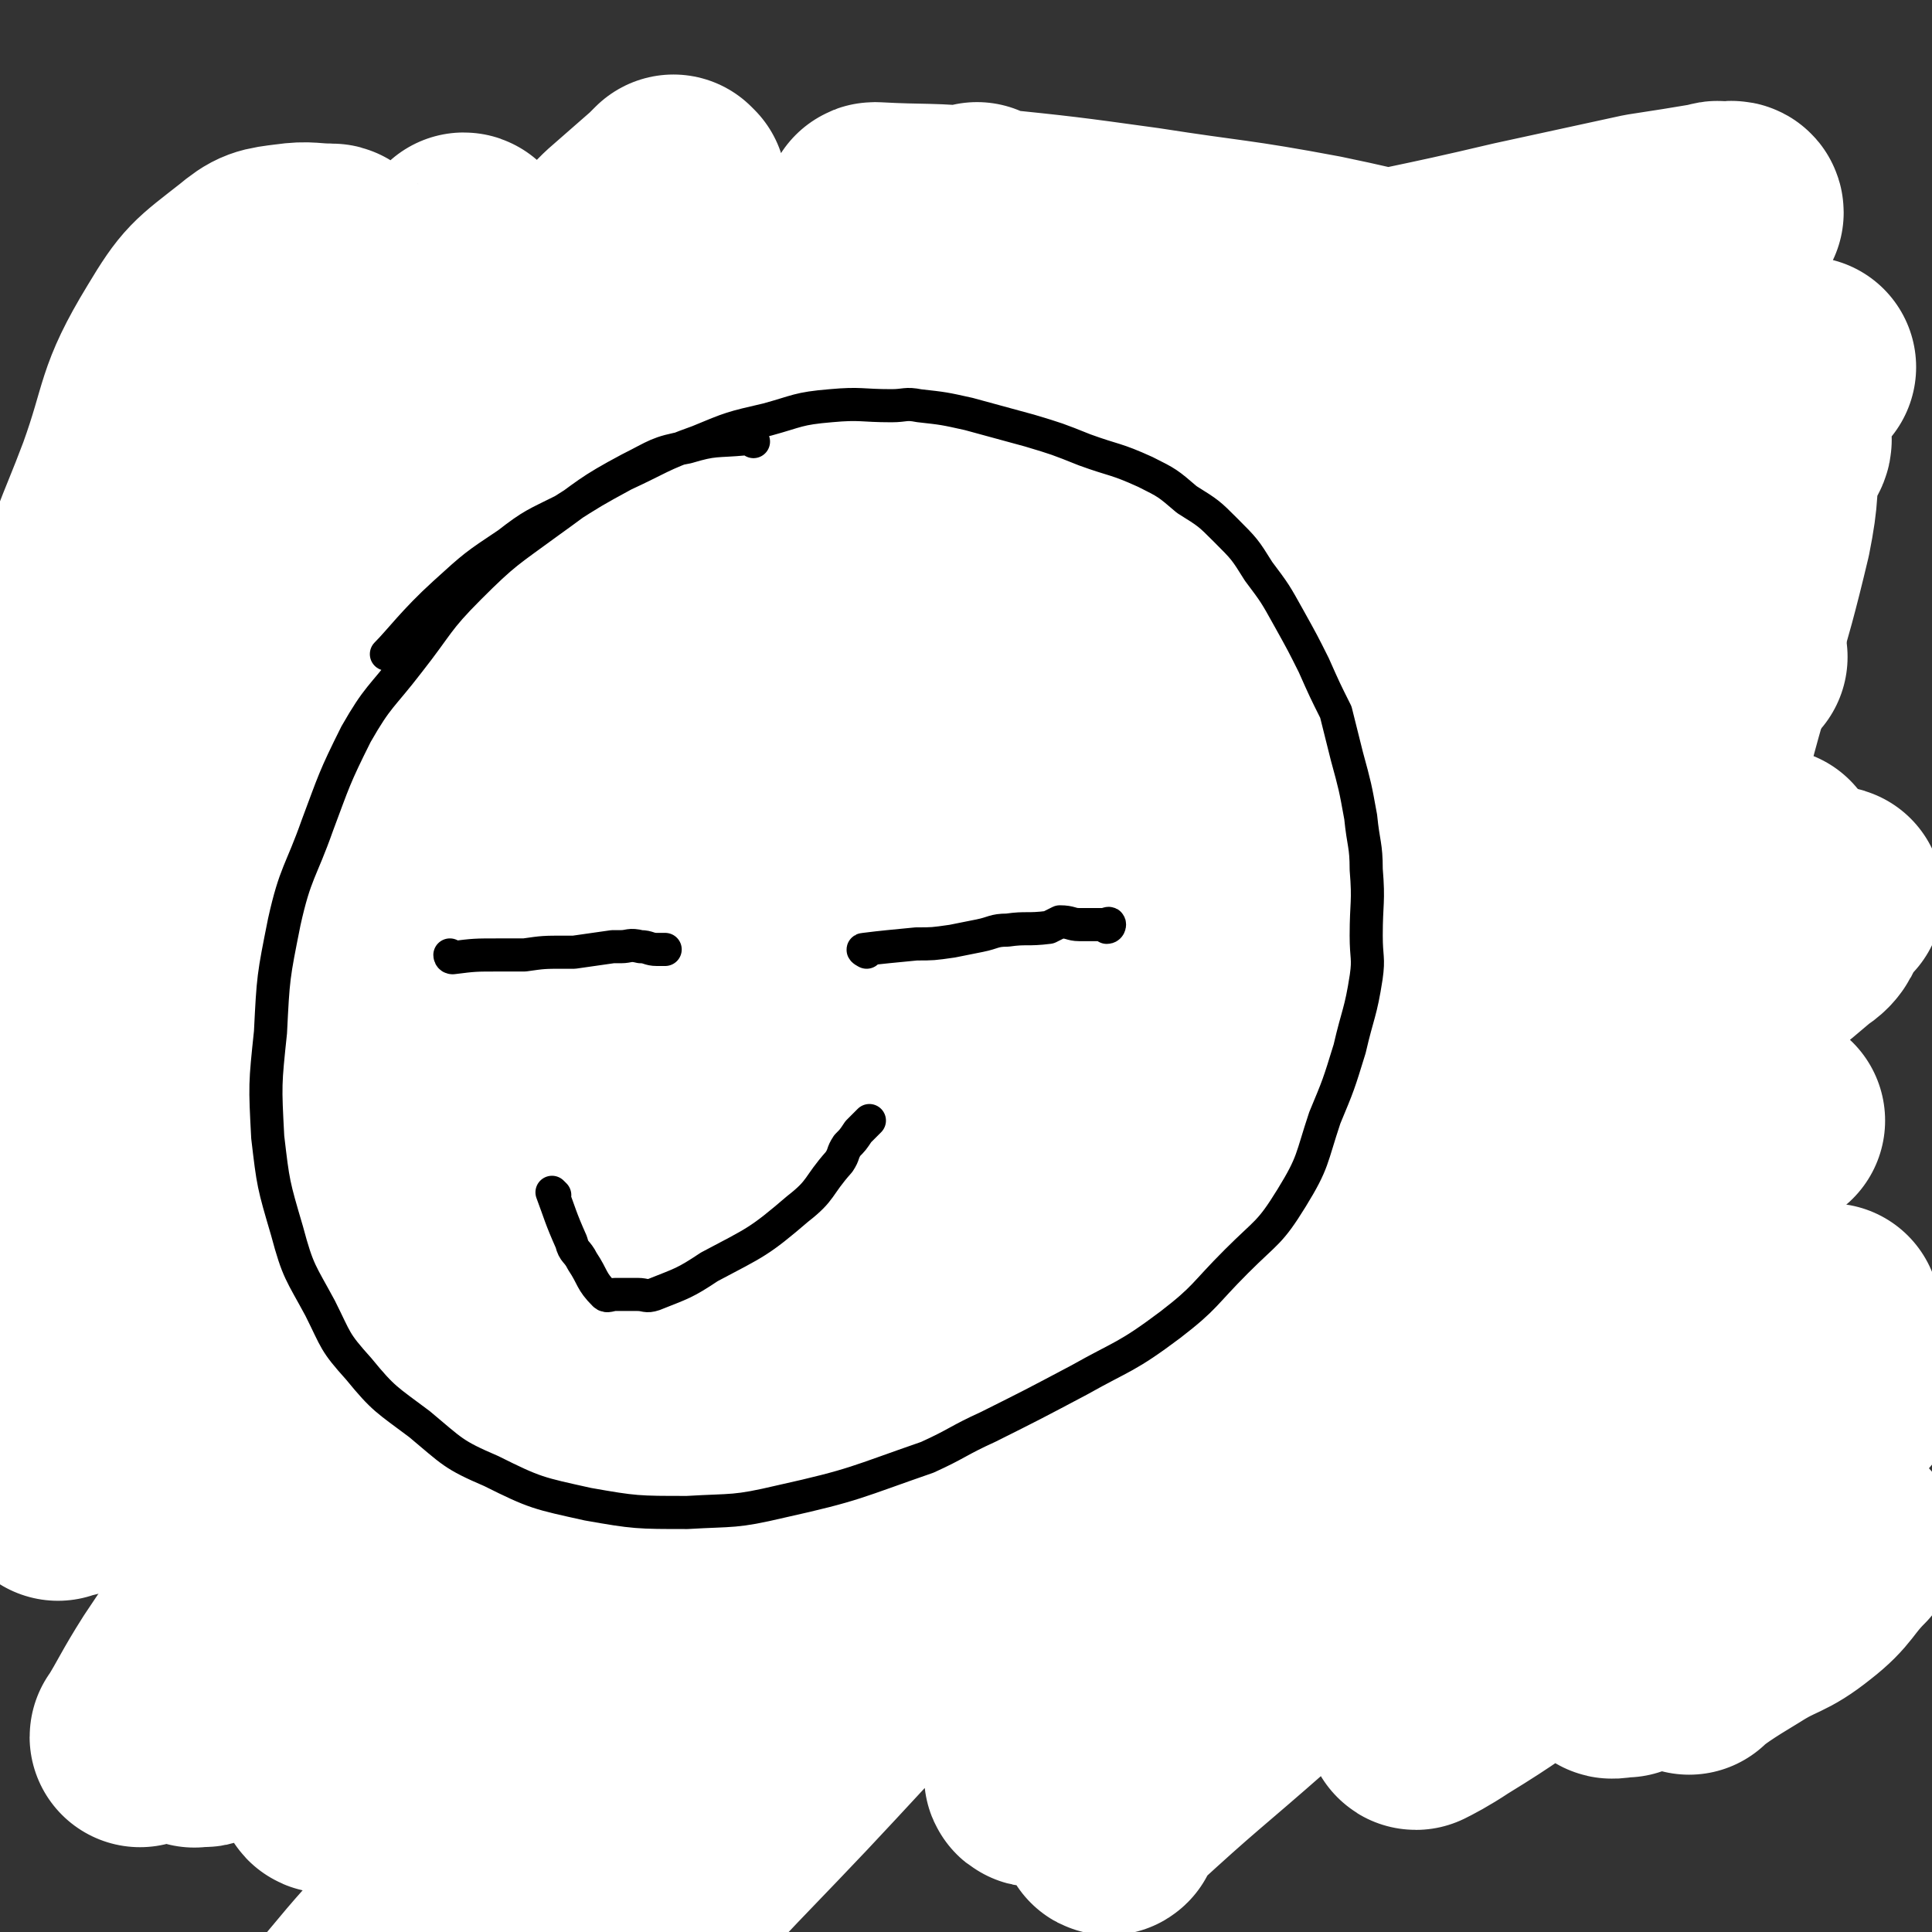
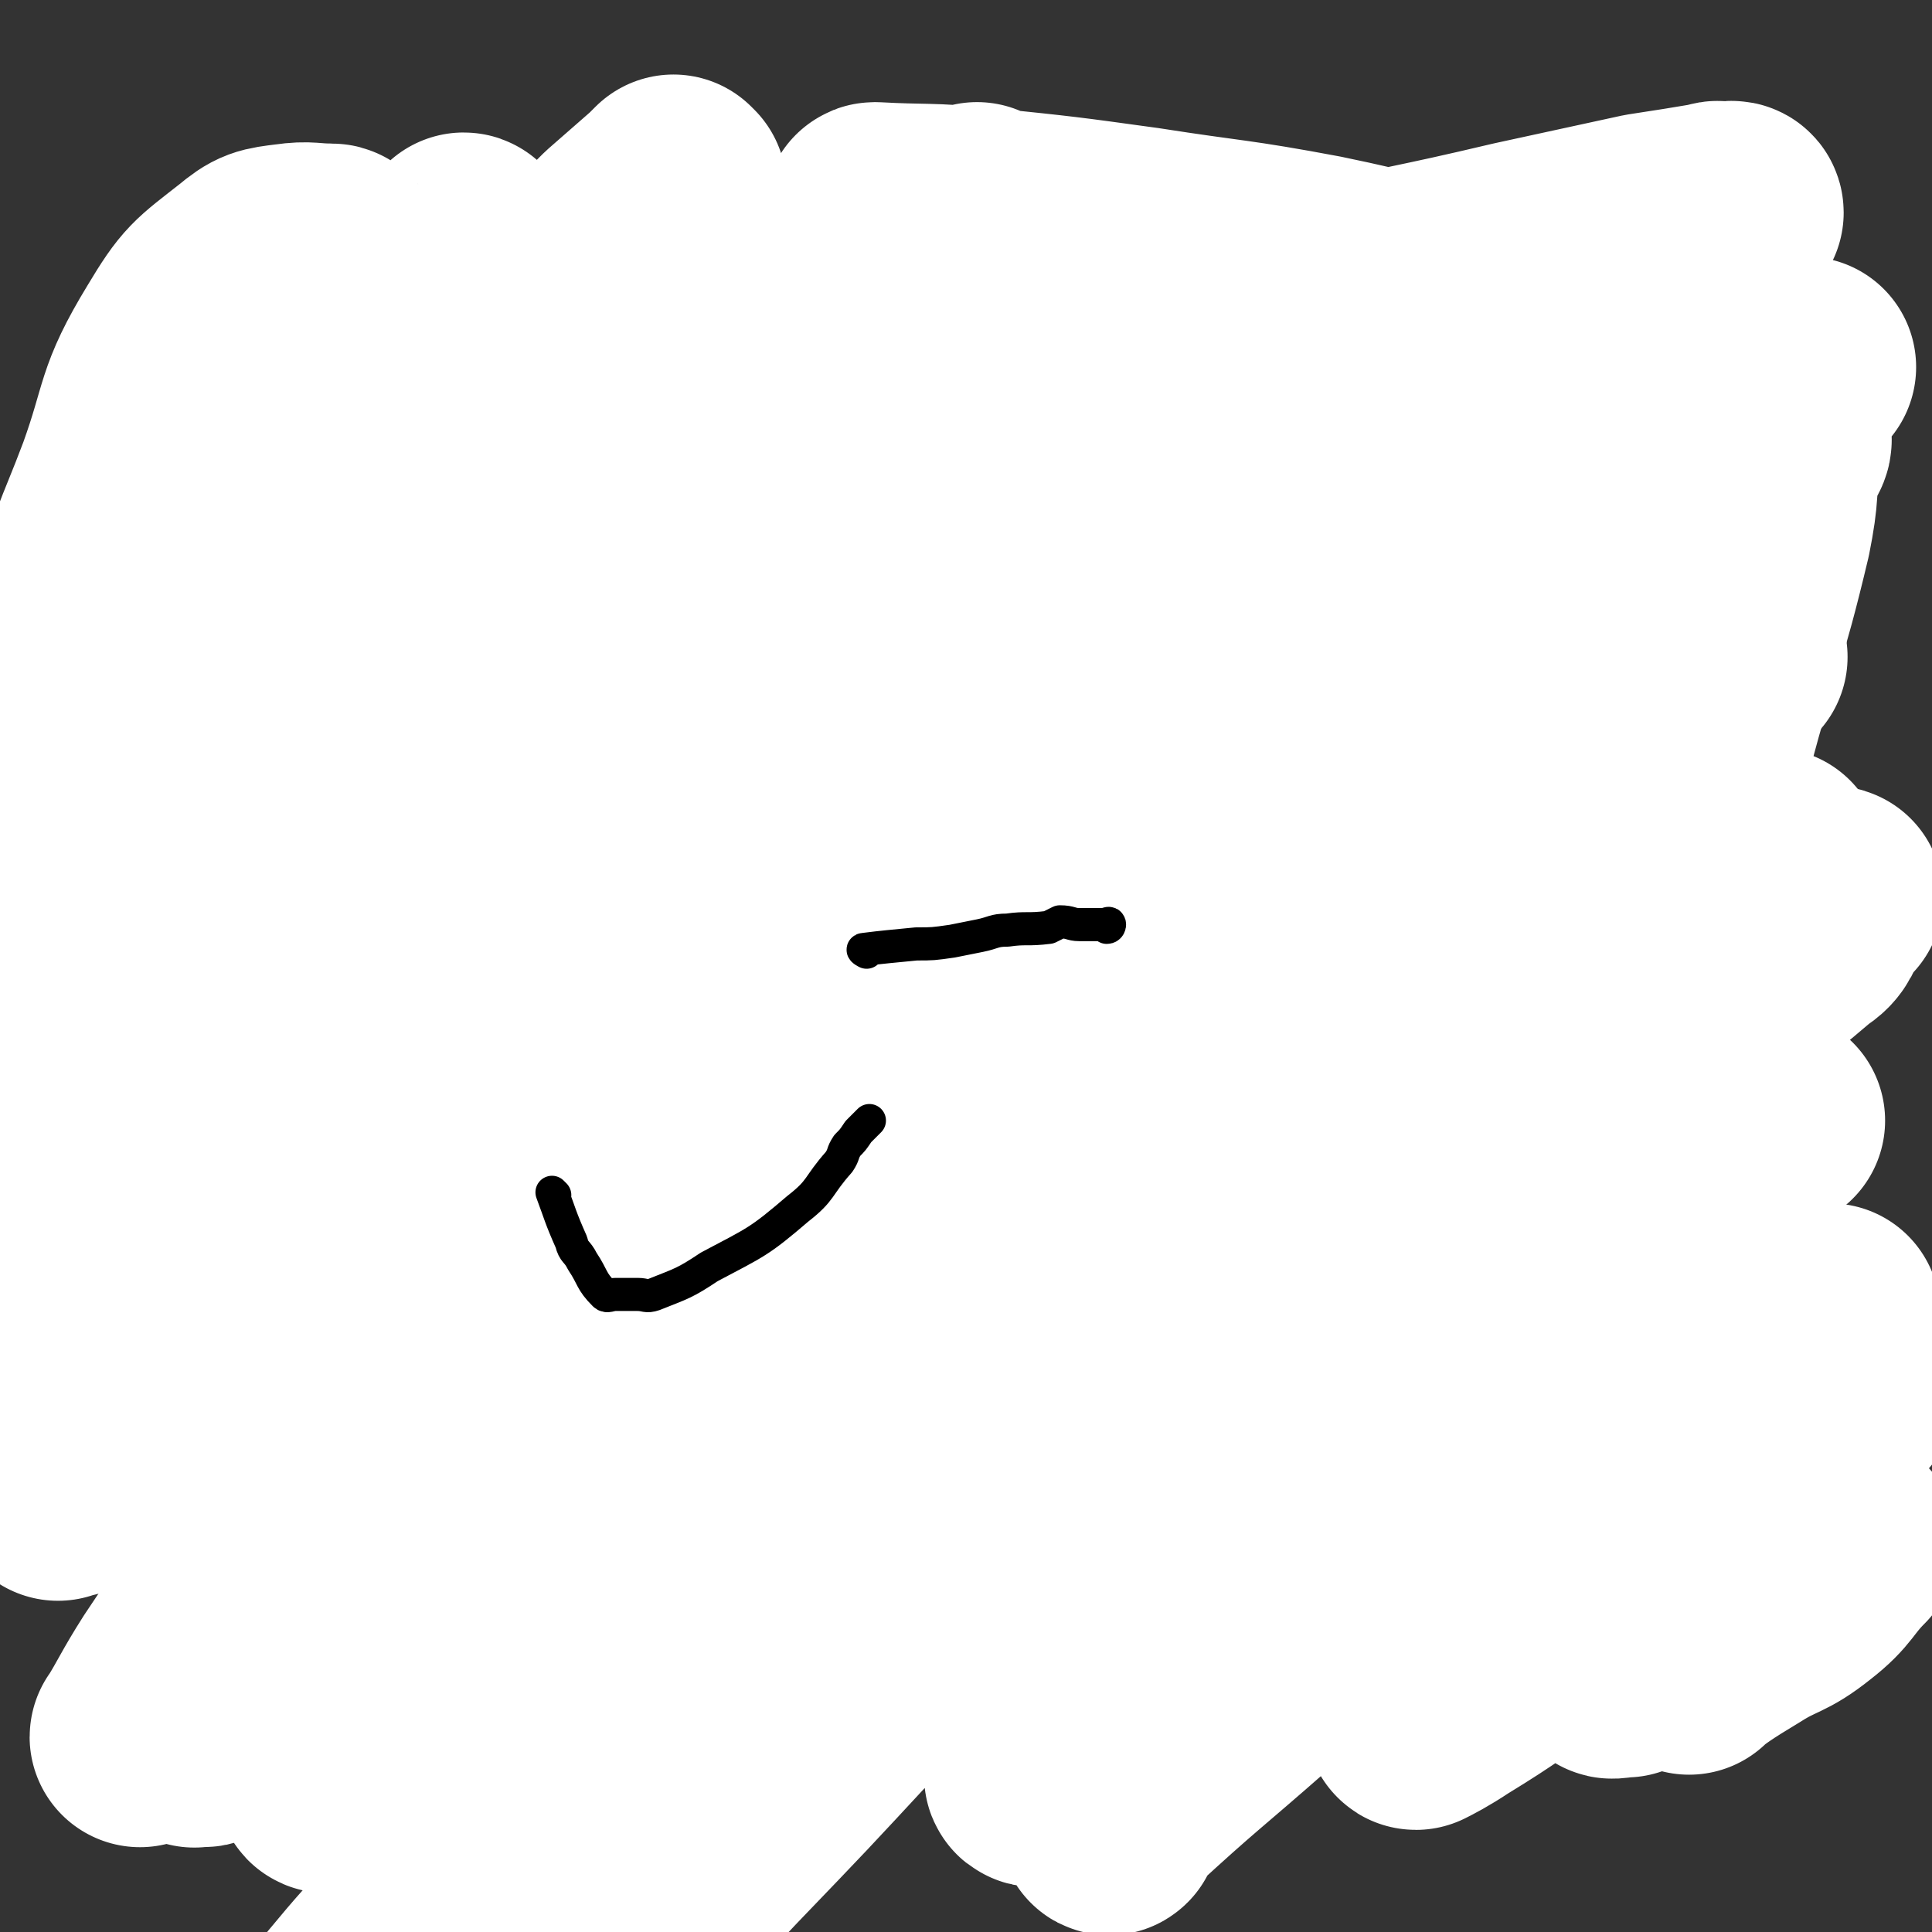
<svg xmlns="http://www.w3.org/2000/svg" viewBox="0 0 700 700" version="1.1">
  <rect x="0" y="0" width="700" height="700" fill="#333333" stroke="none" />
  <g fill="none" stroke="#CF2233" stroke-width="12" stroke-linecap="round" stroke-linejoin="round">
-     <path d="M171,284c0,0 -1,-1 -1,-1 -7,26 -9,27 -14,54 -4,27 -2,27 -3,55 -1,28 -1,28 0,56 0,26 0,26 2,52 1,23 2,23 2,46 1,18 0,18 0,36 0,14 0,14 0,28 0,3 -1,3 -1,6 -1,13 -1,19 0,26 0,2 -2,-6 1,-7 7,-1 9,4 18,4 15,0 15,-2 29,-4 20,-3 20,-2 39,-6 29,-5 28,-6 57,-11 29,-5 29,-6 59,-9 29,-4 29,-4 58,-6 25,-1 25,-1 50,-2 21,-1 21,-1 43,-3 14,-1 14,0 29,-3 18,-3 21,-5 36,-8 2,-1 -3,0 -3,1 0,0 1,0 3,0 0,0 1,0 1,0 -1,-1 -1,-2 -2,-3 0,0 0,0 -1,-1 0,-3 0,-3 0,-6 1,-17 0,-17 1,-34 2,-30 2,-30 4,-61 2,-17 3,-17 4,-35 1,-13 1,-13 2,-25 1,-16 1,-16 2,-31 1,-14 1,-14 3,-28 0,-12 1,-12 1,-24 1,-6 1,-6 1,-12 0,-10 0,-10 -1,-20 0,-3 -1,-3 -2,-5 -1,-3 0,-3 -2,-6 -1,-2 -1,-3 -4,-4 -4,-3 -4,-3 -9,-5 -6,-3 -6,-4 -12,-5 -9,-1 -9,0 -18,-1 -12,-1 -12,-1 -23,-2 -15,0 -15,0 -31,0 -15,0 -15,0 -31,0 -19,0 -19,0 -38,0 -19,0 -19,0 -38,0 -20,-1 -20,-1 -39,-1 -17,-1 -17,-1 -35,-2 -17,0 -17,0 -33,0 -13,0 -13,0 -27,1 -12,0 -12,0 -25,1 -9,1 -9,1 -18,2 -7,0 -7,-1 -14,0 -6,0 -6,0 -11,1 -4,0 -4,0 -8,0 -3,1 -3,1 -6,1 -1,0 -1,0 -3,0 0,0 -1,0 -1,0 " />
-   </g>
+     </g>
  <g fill="none" stroke="#CF2233" stroke-width="80" stroke-linecap="round" stroke-linejoin="round">
    <path d="M194,271c0,0 -1,-1 -1,-1 0,0 0,0 1,1 0,0 0,0 0,0 -5,11 -7,10 -9,22 -4,18 -3,18 -5,37 -2,17 -3,17 -4,35 -1,18 0,18 0,36 0,16 0,16 0,32 0,13 -1,13 -1,26 0,11 0,11 0,23 0,6 -1,6 -1,13 -1,11 -1,11 -2,22 -1,9 -1,9 -2,18 0,8 1,8 1,16 0,2 0,2 0,4 0,9 0,9 0,19 0,6 -1,6 -1,13 0,1 0,1 0,3 0,2 0,2 0,5 0,3 0,3 0,6 0,3 -1,3 -1,6 0,2 0,2 0,3 0,1 0,1 0,2 0,1 -1,1 0,2 1,1 1,1 3,2 2,0 2,1 4,0 5,0 5,0 10,-1 9,-1 9,-1 19,-2 11,-1 11,-1 23,-3 14,-2 14,-2 27,-5 15,-3 15,-3 29,-7 15,-5 15,-6 31,-10 14,-5 14,-5 29,-9 13,-3 13,-3 27,-6 12,-2 12,-2 24,-3 11,-2 11,-2 22,-3 10,0 10,0 19,0 10,-1 10,0 19,0 10,0 10,0 19,0 8,0 8,-1 15,0 8,0 8,0 16,1 4,0 4,0 7,0 5,1 4,1 9,2 6,0 6,0 12,1 7,0 7,0 14,1 7,0 7,1 14,1 6,1 7,0 13,1 5,0 5,1 9,1 4,1 4,0 9,1 3,0 3,0 5,1 2,0 2,0 4,0 1,0 1,0 2,0 1,0 1,0 2,0 1,0 1,0 1,0 1,-1 0,-2 0,-3 0,-1 0,-1 0,-2 -1,-2 -2,-2 -2,-5 -1,-7 -1,-7 -2,-15 0,-9 1,-9 -1,-19 -3,-13 -4,-13 -7,-26 -2,-10 -2,-10 -4,-19 -2,-10 -2,-10 -4,-19 -3,-16 -2,-16 -5,-32 -1,-5 -1,-5 -2,-11 0,-3 0,-3 0,-6 0,-3 0,-3 0,-6 1,-10 1,-10 2,-19 1,-11 1,-11 2,-22 0,-3 0,-3 0,-5 1,-5 2,-5 3,-11 1,-5 1,-5 2,-10 1,-4 1,-4 1,-8 1,-4 1,-4 1,-8 1,-3 0,-3 0,-6 0,-4 0,-4 0,-9 0,-3 1,-3 0,-6 0,0 -1,0 -1,0 -2,-2 -1,-2 -3,-3 -2,-2 -2,-2 -4,-3 -4,-1 -4,-1 -7,-2 -5,-2 -5,-1 -10,-3 -6,-1 -6,-2 -12,-3 -9,-1 -10,0 -19,0 -11,-1 -11,-2 -22,-2 -16,1 -16,2 -31,3 -16,1 -16,0 -31,1 -16,1 -16,1 -32,3 -17,1 -17,2 -33,4 -16,2 -16,2 -32,3 -14,1 -14,1 -29,2 -13,1 -13,2 -26,3 -12,1 -12,0 -23,1 -11,2 -11,2 -21,3 -9,2 -9,2 -19,3 -7,0 -7,1 -15,1 -5,1 -5,1 -10,1 -3,0 -3,-1 -6,0 -2,0 -2,0 -5,1 -1,0 -1,0 -2,0 -1,1 -2,1 -2,1 1,-1 2,-1 4,-1 4,-1 4,-1 7,-1 5,-1 5,-1 10,-2 7,-1 7,-2 14,-3 11,-2 11,-1 23,-3 13,-2 13,-2 26,-4 22,-3 22,-3 44,-5 10,-2 10,-2 20,-3 6,-1 6,-1 12,-2 5,-1 5,-1 9,-2 2,0 2,1 4,1 1,0 2,0 2,0 -2,0 -3,0 -6,1 -7,0 -8,0 -15,1 -16,4 -15,5 -31,9 -18,4 -18,4 -36,8 -18,4 -18,4 -37,7 -18,4 -18,4 -36,7 -16,3 -16,3 -33,5 -12,2 -12,2 -24,4 -10,1 -10,0 -20,1 -4,0 -4,1 -9,1 -2,0 -2,0 -4,-1 -1,0 0,0 0,-1 0,0 -1,-1 0,-1 11,-5 11,-4 22,-9 15,-6 15,-7 29,-13 18,-8 18,-8 36,-14 17,-6 17,-6 35,-11 15,-5 15,-6 31,-10 15,-4 15,-3 31,-6 14,-3 14,-3 29,-5 15,-1 15,-1 30,-1 13,-1 13,-1 26,-1 12,0 12,-1 24,0 5,0 5,1 9,1 12,0 15,0 23,0 2,0 -3,0 -3,0 1,0 3,0 5,0 2,0 2,0 4,0 2,0 2,0 5,0 1,0 1,0 3,0 1,0 1,0 3,1 1,0 1,0 2,0 1,0 1,0 2,1 1,0 2,1 2,1 0,0 -1,0 -2,0 -1,0 -1,0 -3,1 -5,2 -5,2 -11,4 -8,2 -8,2 -16,2 -9,1 -9,0 -18,0 -12,0 -12,0 -25,0 -14,0 -14,-1 -28,-1 -13,0 -13,0 -25,0 -12,-1 -12,-1 -24,-1 -11,-1 -11,-1 -22,-1 -11,-1 -11,-1 -22,-1 -6,-1 -6,-2 -13,-2 -9,0 -9,0 -19,0 -3,0 -3,0 -7,0 -9,0 -9,0 -19,1 -2,0 -2,1 -5,2 -4,1 -5,0 -9,1 -3,1 -3,2 -5,4 -2,1 -2,1 -3,2 -2,3 -1,3 -2,6 -2,4 -2,4 -4,8 -1,5 -2,5 -3,10 -1,9 -1,9 -1,18 0,9 0,9 0,19 0,19 0,19 0,38 0,8 0,8 0,17 0,21 0,21 0,42 0,8 0,8 0,17 -1,9 -1,9 -1,18 -1,9 0,9 0,18 0,7 -1,8 0,15 0,5 1,5 2,10 0,5 -1,5 0,10 0,4 0,4 1,7 0,2 -1,3 0,5 1,0 2,0 2,-1 1,-3 1,-3 1,-7 2,-6 1,-6 3,-12 6,-20 5,-20 12,-40 8,-24 8,-24 17,-49 12,-28 12,-29 25,-57 5,-9 6,-9 11,-18 1,-2 2,-2 3,-4 2,-4 1,-4 3,-8 2,-2 2,-2 4,-5 1,-1 1,-1 2,-3 1,-1 1,-1 2,-3 0,0 1,-2 1,-1 -7,19 -8,20 -16,40 -5,13 -5,13 -10,27 -6,16 -5,16 -11,32 -4,13 -4,13 -8,27 -4,12 -4,12 -8,24 -3,9 -2,9 -5,19 -1,2 -2,2 -3,4 -3,9 -3,14 -5,19 -1,2 0,-4 1,-5 0,-1 -1,1 0,1 1,-1 1,-2 3,-3 17,-21 18,-20 33,-41 16,-22 14,-23 29,-45 15,-24 15,-24 30,-48 10,-14 10,-14 19,-28 6,-8 6,-8 12,-16 1,-1 0,-2 1,-3 1,-1 2,-2 3,-3 0,0 0,1 0,2 -5,8 -4,8 -9,17 -16,29 -17,29 -32,59 -12,21 -11,21 -22,42 -11,22 -12,22 -23,44 -11,20 -10,21 -21,41 -9,17 -10,16 -19,32 -5,8 -4,9 -9,17 -3,3 -3,3 -5,7 -1,1 -1,2 -1,2 1,-1 2,-2 4,-3 18,-22 19,-22 37,-45 37,-46 37,-46 74,-93 15,-19 14,-20 30,-38 27,-31 27,-31 56,-61 6,-6 6,-5 12,-11 6,-5 6,-5 12,-10 5,-4 5,-4 10,-7 2,-1 5,-3 4,-2 -1,2 -4,4 -8,8 -10,12 -10,12 -20,23 -24,27 -25,27 -48,55 -11,12 -10,13 -20,26 -12,15 -13,15 -26,30 -10,12 -10,12 -20,24 -7,8 -8,8 -14,16 -4,5 -3,6 -7,10 -1,2 -3,2 -3,3 -1,0 1,-1 1,-1 3,-2 3,-3 6,-5 12,-8 12,-8 23,-17 20,-15 20,-15 39,-32 20,-18 19,-20 40,-39 21,-19 21,-19 43,-36 23,-19 23,-19 46,-37 7,-5 7,-6 13,-9 2,-1 4,-1 3,1 -4,8 -6,9 -13,17 -14,17 -15,17 -29,33 -14,17 -14,16 -28,33 -14,17 -14,17 -28,34 -12,15 -13,15 -26,30 -8,9 -7,9 -15,18 -5,6 -6,5 -11,11 -2,2 -2,3 -4,5 0,0 -1,0 -1,0 8,-4 10,-3 17,-8 22,-16 21,-18 42,-36 24,-20 24,-20 47,-40 24,-22 23,-23 46,-45 18,-18 18,-18 36,-36 11,-11 10,-11 21,-22 4,-4 5,-4 9,-8 1,-1 1,-2 1,-3 1,0 0,1 0,2 -7,10 -7,10 -14,20 -13,15 -14,14 -27,30 -13,15 -13,15 -25,31 -13,16 -13,17 -26,33 -11,14 -11,14 -22,27 -9,11 -10,10 -19,21 -6,7 -5,8 -11,15 -2,3 -3,3 -5,6 -1,2 -1,2 -1,4 0,0 1,0 2,0 10,-7 9,-8 19,-15 19,-16 19,-16 38,-31 32,-26 32,-26 64,-51 8,-6 8,-6 16,-11 7,-5 7,-5 14,-9 3,-2 4,-4 6,-3 1,0 1,3 0,5 -3,6 -4,6 -8,12 -11,15 -10,16 -21,31 -12,15 -13,13 -25,28 -11,13 -10,13 -20,27 -6,9 -6,9 -13,17 -4,5 -5,5 -8,10 -1,2 -3,4 -2,4 4,-1 7,-3 12,-7 11,-7 11,-7 22,-14 11,-8 11,-9 23,-14 11,-5 11,-4 22,-7 10,-4 11,-4 20,-7 4,-2 5,-3 7,-4 1,0 1,2 0,3 -12,15 -12,15 -25,30 -2,3 -3,2 -5,4 -4,4 -4,4 -7,8 -1,2 -1,2 -1,4 0,1 -1,1 0,2 2,0 3,0 6,-1 8,-2 8,-1 15,-4 4,-1 4,-2 7,-4 6,-2 6,-2 11,-3 3,-1 3,-1 6,0 2,0 3,0 4,1 1,1 0,2 -1,4 0,0 0,0 0,0 " />
  </g>
  <g fill="none" stroke="#FAE80B" stroke-width="80" stroke-linecap="round" stroke-linejoin="round">
    <path d="M326,329c0,0 0,-1 -1,-1 -1,0 -1,1 -2,1 -8,1 -9,0 -17,2 -3,1 -3,3 -6,5 -7,4 -7,4 -13,8 -5,3 -5,4 -10,7 -3,2 -3,1 -5,3 -6,5 -6,5 -10,11 -5,7 -5,7 -9,15 -6,10 -5,11 -10,21 0,2 -1,2 -2,3 -1,3 -2,3 -3,6 -1,4 0,4 0,8 -1,3 -1,3 -2,7 0,3 1,3 1,7 0,3 -1,3 0,6 1,8 1,8 3,15 0,4 1,4 2,7 1,4 1,4 3,8 1,4 1,4 3,8 3,5 3,4 6,9 6,7 5,7 11,14 7,7 8,7 15,14 4,4 5,3 9,6 3,3 3,3 6,5 5,2 5,2 10,4 5,1 4,2 9,3 9,2 9,2 17,3 5,1 5,0 11,1 2,0 3,0 4,0 " />
-     <path d="M411,422c0,0 -2,-1 -1,-1 4,3 5,3 9,7 6,3 6,3 11,7 12,7 12,7 24,14 8,4 8,4 16,8 3,2 3,2 7,4 6,3 6,3 12,6 4,3 4,3 8,6 2,2 2,2 5,4 4,3 4,3 8,7 1,1 1,1 2,2 " />
    <path d="M414,532c0,0 -1,0 -1,-1 0,0 0,0 0,0 4,-7 3,-7 7,-13 11,-14 11,-13 22,-27 5,-7 5,-7 9,-14 1,-2 0,-2 1,-4 6,-6 7,-5 12,-11 1,-1 0,-1 1,-2 1,-2 1,-2 2,-4 2,-3 2,-3 4,-6 1,-3 1,-3 3,-6 1,-2 1,-2 3,-5 1,-1 1,-1 2,-3 0,-2 0,-2 1,-3 3,-3 3,-2 6,-5 2,-1 2,-1 3,-3 3,-3 4,-5 5,-6 " />
  </g>
  <g fill="none" stroke="#FFFFFF" stroke-width="80" stroke-linecap="round" stroke-linejoin="round">
    <path d="M215,185c0,0 0,-1 -1,-1 -10,9 -10,9 -19,19 -11,11 -11,11 -21,22 -14,17 -14,17 -28,34 -12,16 -12,15 -25,31 -11,14 -10,15 -21,30 -9,11 -9,12 -17,24 -6,8 -6,8 -12,16 -2,3 -2,3 -4,6 0,0 -2,0 -1,0 3,-2 5,-1 9,-4 16,-10 15,-11 30,-22 25,-20 25,-21 50,-40 26,-19 26,-19 51,-37 19,-14 19,-14 37,-27 13,-10 14,-9 26,-20 4,-3 3,-4 6,-8 2,-2 2,-2 5,-4 1,-1 2,-2 2,-1 -4,4 -5,5 -10,11 -19,20 -19,20 -38,40 -25,29 -25,29 -50,57 -23,27 -23,27 -47,53 -17,19 -17,19 -34,38 -11,14 -11,15 -23,28 -2,3 -2,3 -5,5 -1,2 -3,3 -3,2 1,-1 3,-3 6,-5 21,-20 20,-20 41,-39 33,-30 33,-30 66,-58 33,-28 33,-28 68,-54 30,-24 31,-22 62,-45 16,-13 16,-13 32,-26 9,-7 9,-7 17,-14 2,-1 2,-1 3,-2 1,-1 3,-1 2,-1 -13,12 -15,12 -30,25 -30,27 -30,27 -60,55 -33,32 -33,32 -64,65 -34,35 -33,36 -66,72 -27,30 -27,30 -54,61 -14,15 -14,15 -28,31 -6,7 -7,11 -12,15 -1,1 0,-2 1,-3 28,-24 29,-23 57,-47 36,-32 35,-34 72,-65 41,-35 42,-34 84,-69 42,-34 42,-35 84,-67 33,-26 34,-25 67,-50 13,-10 13,-9 25,-19 6,-5 8,-6 11,-10 1,-1 -1,0 -3,1 -13,11 -12,12 -25,23 -32,27 -33,25 -63,53 -38,34 -37,35 -72,71 -39,41 -40,41 -78,83 -34,38 -34,38 -66,77 -29,35 -29,35 -56,71 -15,20 -15,20 -29,41 -7,11 -8,14 -13,22 -1,1 1,-1 2,-2 8,-7 9,-6 17,-12 28,-25 27,-26 55,-50 37,-34 37,-34 75,-67 43,-37 43,-37 86,-74 44,-37 44,-37 89,-73 42,-33 43,-31 84,-63 23,-19 22,-20 44,-40 10,-9 10,-9 20,-18 2,-2 5,-6 4,-5 -1,0 -5,3 -10,6 -24,15 -25,14 -48,30 -39,26 -39,26 -76,54 -40,31 -40,30 -78,63 -38,34 -36,36 -73,72 -35,35 -36,34 -70,70 -24,25 -23,27 -46,53 -17,18 -17,17 -34,35 -8,10 -7,11 -16,20 -2,2 -3,1 -5,1 -1,1 -1,0 -1,-1 13,-22 12,-23 27,-45 26,-40 24,-41 55,-78 35,-43 36,-42 75,-81 40,-39 40,-39 83,-74 42,-34 42,-33 86,-63 36,-25 36,-25 73,-47 30,-18 30,-18 61,-34 13,-8 13,-7 26,-14 5,-3 5,-3 9,-5 1,0 1,1 0,2 -8,6 -9,6 -18,12 -37,28 -38,27 -74,56 -37,29 -37,29 -71,61 -38,35 -37,36 -73,73 -34,36 -33,36 -66,73 -28,31 -28,31 -57,63 -20,22 -20,22 -39,45 -15,17 -16,17 -30,35 -7,11 -6,11 -12,23 -4,8 -6,10 -7,15 0,2 2,0 4,0 4,-3 4,-3 7,-6 20,-20 20,-21 40,-41 35,-35 34,-35 70,-69 42,-41 40,-42 85,-81 47,-41 48,-41 98,-79 45,-34 44,-34 91,-65 32,-21 33,-19 66,-39 21,-12 21,-12 42,-24 4,-2 5,-2 8,-3 1,0 0,0 -1,0 -12,9 -12,9 -24,18 -34,27 -34,27 -69,54 -35,29 -35,28 -69,57 -37,32 -37,33 -73,66 -35,32 -35,32 -70,65 -28,26 -28,26 -57,52 -20,18 -20,18 -40,36 -12,10 -12,10 -23,20 -3,3 -4,3 -6,5 0,1 1,1 2,0 7,-3 7,-3 13,-7 29,-20 29,-20 57,-41 40,-29 40,-31 81,-60 42,-30 43,-28 85,-58 36,-25 36,-26 72,-52 26,-20 26,-20 52,-39 17,-13 17,-13 34,-26 5,-3 5,-4 11,-7 1,-1 3,-1 2,0 -3,3 -5,3 -9,7 -20,18 -20,18 -39,35 -32,29 -33,29 -64,58 -31,29 -31,29 -61,59 -33,34 -33,35 -64,70 -30,32 -30,33 -59,66 -25,27 -25,27 -50,53 -16,17 -16,17 -33,33 -9,8 -9,8 -19,15 -1,1 -3,2 -3,2 -1,-1 0,-2 1,-3 16,-22 15,-22 32,-43 28,-33 27,-34 58,-64 35,-34 36,-34 74,-64 43,-34 44,-32 88,-64 43,-32 43,-32 86,-62 32,-24 33,-24 65,-47 22,-16 23,-15 44,-33 5,-3 4,-5 7,-9 2,-3 4,-5 4,-5 0,-1 -1,2 -4,4 -22,14 -22,14 -44,27 -38,23 -39,22 -77,45 -41,26 -41,26 -80,53 -43,30 -43,30 -85,62 -40,30 -39,30 -78,61 -36,29 -37,28 -72,57 -28,23 -28,23 -54,48 -22,21 -23,20 -42,43 -11,13 -10,14 -20,28 -4,5 -4,6 -7,11 0,1 1,1 2,0 4,-2 4,-3 7,-6 17,-13 17,-12 34,-25 33,-27 32,-28 65,-54 34,-27 34,-27 71,-53 38,-27 38,-27 78,-52 41,-27 41,-27 84,-53 35,-21 36,-20 72,-41 28,-16 27,-17 55,-34 21,-12 21,-12 41,-23 16,-9 16,-9 32,-17 0,-1 1,0 1,0 -1,0 -1,-1 -2,0 -21,20 -20,21 -41,41 -20,19 -22,17 -42,37 -25,25 -24,27 -48,54 -22,24 -23,24 -45,48 -17,20 -17,21 -34,40 -9,11 -9,11 -18,21 -2,1 -2,1 -4,2 -4,6 -6,10 -7,12 -1,1 1,-3 3,-6 25,-23 25,-22 50,-44 24,-22 23,-22 47,-43 23,-20 23,-20 47,-39 19,-14 19,-14 38,-27 14,-9 14,-9 27,-19 3,-2 3,-2 6,-4 1,-2 2,-3 3,-3 0,0 -1,1 -2,2 -14,14 -13,14 -28,26 -25,20 -26,20 -51,38 -24,17 -24,17 -48,33 -21,14 -21,14 -44,28 -18,12 -18,12 -37,22 -13,8 -13,8 -27,15 -4,2 -4,2 -8,3 -1,1 -4,1 -3,0 22,-16 25,-18 50,-35 30,-21 31,-21 61,-42 27,-19 26,-19 53,-38 24,-17 24,-16 47,-32 13,-9 13,-9 26,-18 2,-1 2,-2 4,-4 7,-4 11,-5 14,-7 1,-1 -3,1 -6,3 -26,16 -26,16 -53,33 -23,15 -23,15 -46,29 -26,16 -26,17 -51,33 -19,11 -19,11 -38,23 -11,7 -11,7 -23,14 -3,1 -3,1 -5,3 -4,2 -9,5 -7,5 10,-4 16,-8 32,-14 29,-11 30,-11 60,-22 35,-13 35,-13 70,-25 29,-10 30,-10 59,-21 19,-7 19,-7 37,-15 3,-2 3,-2 6,-4 2,-2 5,-4 4,-4 -1,1 -4,3 -7,7 -4,7 -1,10 -7,15 -20,16 -23,14 -45,28 -20,14 -19,15 -38,28 -17,12 -17,11 -33,23 -10,6 -10,6 -20,13 -3,2 -7,4 -6,4 2,-1 6,-3 12,-7 18,-11 18,-12 35,-23 18,-11 18,-11 35,-21 14,-8 14,-8 28,-16 9,-5 10,-4 19,-9 1,-1 1,-2 2,-3 1,0 3,1 2,2 -4,6 -4,7 -10,13 -9,9 -10,9 -19,17 -9,7 -9,7 -18,14 -5,4 -4,4 -9,8 -3,3 -6,4 -6,6 -1,1 2,0 5,0 19,-7 19,-6 37,-15 11,-5 10,-5 20,-12 7,-5 7,-5 12,-10 3,-3 1,-5 3,-7 3,-2 5,-1 8,-1 1,0 0,0 0,1 -8,8 -7,10 -16,17 -10,8 -11,6 -22,13 -10,6 -16,10 -19,13 " />
  </g>
  <g fill="none" stroke="#CF2233" stroke-width="80" stroke-linecap="round" stroke-linejoin="round">
-     <path d="M77,154c0,0 0,-1 -1,-1 0,0 1,1 1,1 0,0 0,0 0,0 -1,0 -1,-1 -1,0 -2,16 -1,16 -3,33 -2,15 -3,15 -4,30 -2,20 0,20 0,40 0,20 0,20 0,41 1,21 0,21 1,41 0,28 1,28 2,55 0,11 0,11 0,22 0,7 0,7 0,14 0,9 0,9 0,17 0,2 -1,2 -1,4 -1,13 -1,14 -2,27 0,6 1,6 1,13 0,9 0,9 1,19 0,2 0,2 0,4 1,6 1,6 2,11 0,2 1,2 1,3 1,1 0,2 1,2 0,1 1,0 1,1 2,1 1,2 3,2 2,2 3,1 6,2 4,2 4,3 9,4 7,1 7,0 15,0 12,-1 12,-1 24,-2 15,-1 15,-1 30,-3 16,-1 16,-1 32,-3 16,-2 16,-2 32,-4 16,-2 16,-2 33,-3 16,-2 16,-2 32,-3 17,-2 17,-2 33,-3 18,-2 18,-1 36,-4 17,-2 17,-3 34,-5 16,-3 16,-3 31,-5 12,-2 12,-2 23,-4 11,-2 11,-3 21,-4 10,-1 10,0 19,0 9,-1 9,-2 18,-2 8,0 8,0 17,1 4,0 4,0 9,0 5,1 5,1 11,2 6,0 6,0 12,0 6,1 6,1 12,2 4,0 4,-1 9,0 3,0 3,1 6,1 4,0 4,0 7,0 1,0 1,0 3,0 1,-1 1,-1 2,-1 2,-2 2,-2 2,-4 2,-4 2,-5 2,-9 1,-8 1,-8 2,-15 0,-10 0,-10 0,-19 0,-11 0,-11 0,-22 0,-13 0,-13 0,-25 0,-19 0,-19 1,-38 1,-22 2,-22 5,-44 1,-18 1,-18 3,-36 2,-15 2,-15 3,-29 1,-11 1,-11 1,-22 1,-9 1,-9 1,-19 0,-8 0,-8 0,-17 0,-3 0,-3 0,-5 1,-6 1,-5 2,-11 0,-6 -1,-6 -1,-13 0,-5 0,-5 0,-10 -1,-4 -1,-4 -2,-8 -1,-4 -1,-4 -1,-7 -1,-3 0,-4 -2,-6 -3,-3 -4,-3 -7,-5 -5,-3 -5,-4 -10,-5 -9,-3 -10,-2 -20,-4 -10,-2 -10,-3 -21,-4 -15,-2 -15,-2 -29,-3 -16,-1 -16,0 -32,-1 -16,0 -16,-1 -33,-1 -18,-1 -18,0 -35,0 -17,0 -17,0 -35,0 -18,0 -18,0 -37,1 -19,0 -19,0 -38,0 -19,0 -19,1 -37,1 -18,0 -18,0 -35,0 -13,0 -13,0 -27,0 -12,0 -12,-1 -24,0 -12,0 -12,0 -23,2 -6,1 -6,2 -12,3 -9,2 -9,1 -18,3 -8,2 -7,3 -15,6 -7,3 -7,3 -14,6 -7,3 -7,3 -13,5 -6,3 -6,3 -11,5 -4,2 -4,2 -8,5 -4,2 -3,2 -7,5 -3,1 -3,1 -6,3 -1,1 -1,1 -3,3 -1,0 -1,0 -2,1 -1,1 -1,0 -2,1 0,0 0,1 0,1 " />
-   </g>
+     </g>
  <g fill="none" stroke="#FFFFFF" stroke-width="80" stroke-linecap="round" stroke-linejoin="round">
    <path d="M122,94c0,0 0,0 -1,-1 0,0 0,-1 -1,-1 -8,0 -8,-1 -15,0 -8,1 -9,1 -15,6 -14,11 -15,11 -24,26 -14,23 -11,25 -20,50 -9,24 -11,24 -16,50 -5,23 -4,24 -5,47 -1,19 -1,19 1,37 1,12 1,13 5,24 2,4 4,3 8,6 1,0 1,0 2,0 10,-8 12,-7 19,-17 12,-15 12,-15 21,-32 18,-32 16,-32 33,-64 15,-30 17,-29 32,-59 8,-18 7,-18 15,-37 3,-9 4,-9 7,-19 2,-8 2,-8 2,-16 0,-2 -1,-1 -2,-2 -1,-2 1,-4 0,-4 -5,5 -6,7 -12,14 -13,17 -13,17 -25,35 -18,25 -19,24 -35,50 -15,26 -16,26 -29,52 -11,23 -9,24 -19,48 -15,32 -16,31 -30,64 -3,8 -2,8 -4,16 -1,2 -1,2 -2,5 0,1 0,3 0,2 2,-3 1,-5 4,-10 13,-22 14,-21 28,-44 25,-39 24,-40 50,-80 25,-38 24,-39 52,-75 22,-27 25,-25 49,-51 15,-15 15,-15 30,-30 8,-7 8,-7 16,-14 2,-2 2,-2 3,-3 0,0 1,1 1,1 -11,13 -12,13 -23,26 -21,26 -22,25 -41,52 -23,30 -23,30 -44,63 -21,32 -21,32 -40,65 -20,36 -22,35 -39,72 -14,29 -11,31 -22,61 -14,37 -17,45 -28,75 -1,3 2,-5 4,-9 0,0 0,1 0,1 0,-1 -1,-1 0,-2 10,-11 12,-9 21,-20 20,-24 19,-25 37,-49 27,-38 26,-38 55,-75 33,-43 32,-43 68,-84 31,-36 32,-35 64,-69 23,-23 23,-23 45,-47 9,-9 10,-9 19,-19 1,-1 0,-2 2,-3 0,-1 2,-3 1,-2 -3,4 -3,7 -8,12 -31,30 -34,27 -64,59 -32,33 -32,34 -60,70 -31,39 -30,40 -59,80 -25,37 -26,36 -48,74 -19,34 -19,34 -35,70 -10,22 -8,23 -17,45 -5,13 -7,14 -12,26 0,0 0,-1 1,-2 2,0 3,2 4,0 14,-16 15,-17 27,-35 30,-44 27,-46 57,-89 36,-53 35,-54 74,-104 36,-44 37,-43 76,-84 28,-30 29,-29 58,-58 13,-13 13,-12 25,-25 6,-6 5,-6 11,-12 1,-1 1,-1 1,-1 1,0 2,0 1,0 -6,8 -6,9 -14,17 -26,31 -27,31 -54,62 -29,34 -29,33 -57,68 -30,37 -29,37 -57,75 -25,34 -26,34 -49,69 -17,24 -16,25 -31,49 -9,16 -8,17 -18,31 -2,3 -6,5 -6,4 -1,-2 1,-4 3,-8 13,-27 13,-28 27,-55 24,-45 23,-46 49,-90 29,-48 30,-47 62,-93 28,-39 29,-39 60,-77 24,-31 25,-30 50,-60 10,-13 11,-13 21,-27 6,-7 6,-7 12,-14 0,-1 0,-1 1,-2 0,-1 0,-1 -1,-2 0,0 0,1 -1,1 -12,5 -12,6 -24,11 -16,7 -17,7 -33,13 -15,7 -16,6 -31,13 -12,5 -12,6 -24,12 -8,5 -8,5 -16,10 -2,1 -2,1 -4,3 -4,3 -4,3 -7,7 -1,1 -1,2 0,2 10,3 10,4 21,5 22,1 23,2 45,-1 49,-8 48,-9 96,-20 49,-11 49,-13 98,-25 38,-9 38,-8 76,-17 23,-5 23,-5 46,-10 13,-2 13,-2 25,-4 2,-1 2,0 3,0 2,0 4,-1 4,0 -4,1 -7,2 -13,4 -14,4 -14,3 -28,6 -25,5 -25,5 -50,9 -32,6 -32,5 -65,11 -36,7 -36,6 -72,14 -30,6 -30,7 -60,14 -21,4 -21,4 -42,9 -7,1 -7,1 -14,3 -4,1 -5,0 -8,1 0,0 1,1 1,1 5,0 5,0 10,0 23,-1 24,0 47,-1 32,-2 32,-3 65,-5 32,-2 33,0 65,-3 25,-2 25,-3 49,-7 17,-2 17,-2 33,-5 8,-1 8,-1 16,-2 4,0 4,0 9,0 0,0 1,0 1,0 0,0 -1,0 -1,0 -6,0 -6,0 -12,0 -16,-1 -16,-1 -32,-2 -22,-1 -23,-1 -45,-2 -24,-2 -24,-2 -48,-5 -21,-3 -22,-2 -43,-7 -16,-4 -16,-5 -32,-11 -11,-5 -11,-6 -21,-11 -7,-4 -7,-4 -14,-7 -3,-1 -3,-1 -6,-3 -1,0 -2,-1 -1,-1 18,1 19,0 39,2 29,3 29,3 58,7 32,5 32,4 64,10 29,6 28,7 57,13 25,6 25,6 50,11 17,4 17,4 34,7 12,1 12,0 24,3 5,1 5,2 9,3 1,0 3,0 2,0 -3,1 -5,2 -10,3 -14,2 -14,2 -29,5 -14,2 -14,2 -28,5 -13,4 -13,4 -25,9 -14,6 -14,6 -27,14 -13,8 -13,9 -25,19 -7,6 -7,6 -13,13 -2,2 -2,3 -2,5 -1,3 -2,5 0,5 10,2 12,1 24,-1 14,-3 14,-4 29,-9 13,-5 12,-6 25,-11 12,-6 12,-5 25,-11 11,-5 11,-6 23,-11 6,-3 6,-3 12,-5 4,-2 4,-2 8,-3 2,-1 3,-2 4,-1 1,0 0,2 -1,3 -5,13 -6,13 -11,26 -9,20 -10,20 -18,41 -9,24 -8,25 -15,50 -6,26 -7,26 -11,52 -5,29 -3,29 -5,59 -1,13 -1,16 -1,27 0,1 0,-2 0,-4 1,-5 1,-5 2,-10 3,-18 3,-18 8,-36 11,-49 11,-49 24,-98 10,-38 12,-38 21,-76 3,-15 2,-16 3,-31 0,-2 0,-2 0,-4 1,-6 1,-7 1,-12 0,-1 -1,-1 -1,0 -7,26 -7,27 -14,53 -11,38 -13,37 -22,76 -8,38 -7,39 -12,78 -5,34 -5,34 -7,68 -2,21 -1,21 -2,41 0,10 -1,10 -1,19 0,8 1,10 0,17 0,1 -1,-1 -1,-1 0,-1 0,-1 0,-1 7,-24 7,-24 14,-48 9,-29 8,-30 18,-58 7,-21 9,-20 16,-40 5,-13 5,-13 9,-26 2,-5 2,-5 3,-10 0,-1 0,-1 0,-2 0,0 0,-1 0,-1 -3,12 -2,13 -6,25 -8,24 -9,24 -16,48 -7,23 -6,23 -14,46 -7,20 -7,20 -16,40 -8,16 -8,17 -19,31 -6,9 -7,8 -16,15 -8,6 -8,6 -17,11 -5,2 -5,1 -10,3 -11,3 -10,4 -21,7 -13,4 -13,5 -27,8 -15,3 -15,3 -30,4 -16,1 -16,2 -32,1 -17,-2 -17,-1 -33,-5 -21,-6 -21,-7 -41,-14 -23,-8 -22,-9 -44,-18 -23,-9 -22,-10 -45,-17 -21,-7 -21,-8 -43,-12 -17,-3 -18,-1 -36,-1 -14,-1 -14,-1 -29,0 -10,0 -10,0 -20,0 -7,1 -7,0 -14,2 -2,1 -2,2 -3,4 -1,0 -2,0 -1,1 6,0 7,0 14,1 21,2 21,3 43,5 32,2 32,2 64,2 39,0 39,1 79,-1 41,-2 41,-3 83,-7 37,-4 37,-5 75,-11 36,-5 36,-6 72,-12 21,-4 21,-5 42,-9 15,-3 15,-2 29,-5 3,0 4,0 6,-1 0,-1 0,-2 -1,-2 0,0 0,1 -1,1 -17,1 -17,1 -34,3 -29,3 -29,3 -57,8 -39,7 -39,9 -77,17 -38,7 -38,8 -76,14 -33,6 -33,5 -67,10 -33,5 -33,6 -67,10 -28,3 -28,1 -55,5 -20,2 -20,2 -40,7 -14,3 -15,3 -28,9 -9,4 -10,4 -16,11 -5,6 -5,8 -7,14 -1,1 1,0 1,0 4,10 2,13 8,20 5,5 7,3 15,5 12,4 12,4 24,6 14,2 14,2 28,2 22,-1 23,-1 44,-3 29,-4 28,-5 56,-10 30,-5 30,-5 60,-11 28,-6 28,-7 57,-13 30,-7 30,-7 61,-14 29,-6 29,-6 58,-12 22,-4 22,-4 45,-7 16,-3 16,-3 33,-7 11,-2 12,-2 23,-5 4,-1 4,-1 7,-3 2,-1 1,-2 3,-3 1,0 1,0 3,0 1,-1 1,0 1,0 1,0 2,0 2,0 -5,0 -7,-1 -13,0 -11,1 -11,2 -22,4 -12,1 -12,1 -24,2 -14,1 -15,0 -29,2 -19,2 -19,2 -39,5 -20,2 -20,2 -40,4 -18,2 -18,2 -36,3 -13,1 -13,1 -25,1 -4,-1 -6,0 -9,-1 -1,-1 0,-2 0,-2 6,-2 6,-2 12,-4 22,-5 22,-5 43,-10 27,-5 27,-5 53,-10 27,-4 27,-4 53,-9 22,-4 22,-4 44,-8 15,-2 15,-2 31,-4 12,-1 12,-1 24,-2 7,0 7,0 13,1 4,0 6,0 8,0 " />
  </g>
  <g fill="none" stroke="#000000" stroke-width="12" stroke-linecap="round" stroke-linejoin="round">
-     <path d="M273,160c0,0 0,0 -1,-1 -1,0 -1,0 -2,0 -11,1 -11,0 -21,3 -11,2 -11,3 -21,8 -15,8 -15,9 -29,19 -15,11 -16,11 -29,24 -12,12 -11,13 -22,27 -10,13 -11,12 -19,26 -8,16 -8,17 -14,33 -6,17 -8,17 -12,35 -4,20 -4,20 -5,40 -2,19 -2,19 -1,38 2,17 2,17 7,34 4,15 5,15 12,28 6,12 5,12 14,22 9,11 10,11 22,20 12,10 12,11 26,17 16,8 17,8 35,12 17,3 18,3 36,3 17,-1 17,0 34,-4 27,-6 27,-7 53,-16 11,-5 11,-6 22,-11 16,-8 16,-8 33,-17 16,-9 17,-8 33,-20 13,-10 12,-11 24,-23 11,-11 12,-10 20,-23 8,-13 7,-14 12,-29 5,-12 5,-12 9,-25 3,-13 4,-13 6,-26 1,-7 0,-7 0,-15 0,-12 1,-12 0,-24 0,-9 -1,-9 -2,-19 -2,-11 -2,-11 -5,-22 -2,-8 -2,-8 -4,-16 -4,-8 -4,-8 -8,-17 -4,-8 -4,-8 -9,-17 -5,-9 -5,-9 -11,-17 -5,-8 -5,-8 -12,-15 -6,-6 -6,-6 -14,-11 -7,-6 -7,-6 -15,-10 -11,-5 -11,-4 -22,-8 -10,-4 -10,-4 -20,-7 -11,-3 -11,-3 -22,-6 -9,-2 -9,-2 -18,-3 -5,-1 -5,0 -10,0 -11,0 -11,-1 -22,0 -12,1 -12,2 -23,5 -13,3 -13,3 -25,8 -14,5 -14,6 -27,12 -11,6 -11,6 -22,13 -10,5 -11,5 -20,12 -12,8 -12,8 -23,18 -11,10 -16,17 -21,22 " />
-     <path d="M164,347c0,0 -1,-1 -1,-1 0,0 0,1 1,1 8,-1 8,-1 17,-1 4,0 4,0 9,0 7,-1 7,-1 15,-1 2,0 2,0 3,0 7,-1 7,-1 14,-2 2,0 2,0 3,0 3,0 3,-1 7,0 3,0 3,1 6,1 1,0 1,0 3,0 0,0 0,0 0,0 " />
    <path d="M314,345c0,0 -2,-1 -1,-1 8,-1 9,-1 19,-2 6,0 6,0 13,-1 5,-1 5,-1 10,-2 5,-1 5,-2 10,-2 7,-1 7,0 15,-1 2,-1 2,-1 4,-2 4,0 4,1 7,1 3,0 3,0 5,0 2,0 2,0 4,0 1,0 2,-1 2,0 0,0 0,1 -1,1 " />
    <path d="M201,433c0,0 -1,-1 -1,-1 3,8 3,9 7,18 1,4 2,3 4,7 4,6 3,7 8,12 1,1 2,0 4,0 2,0 2,0 3,0 3,0 3,0 5,0 3,0 3,1 6,0 10,-4 11,-4 20,-10 17,-9 18,-9 32,-21 9,-7 7,-8 15,-17 2,-3 1,-3 3,-6 2,-2 2,-2 4,-5 2,-2 3,-3 4,-4 " />
  </g>
</svg>